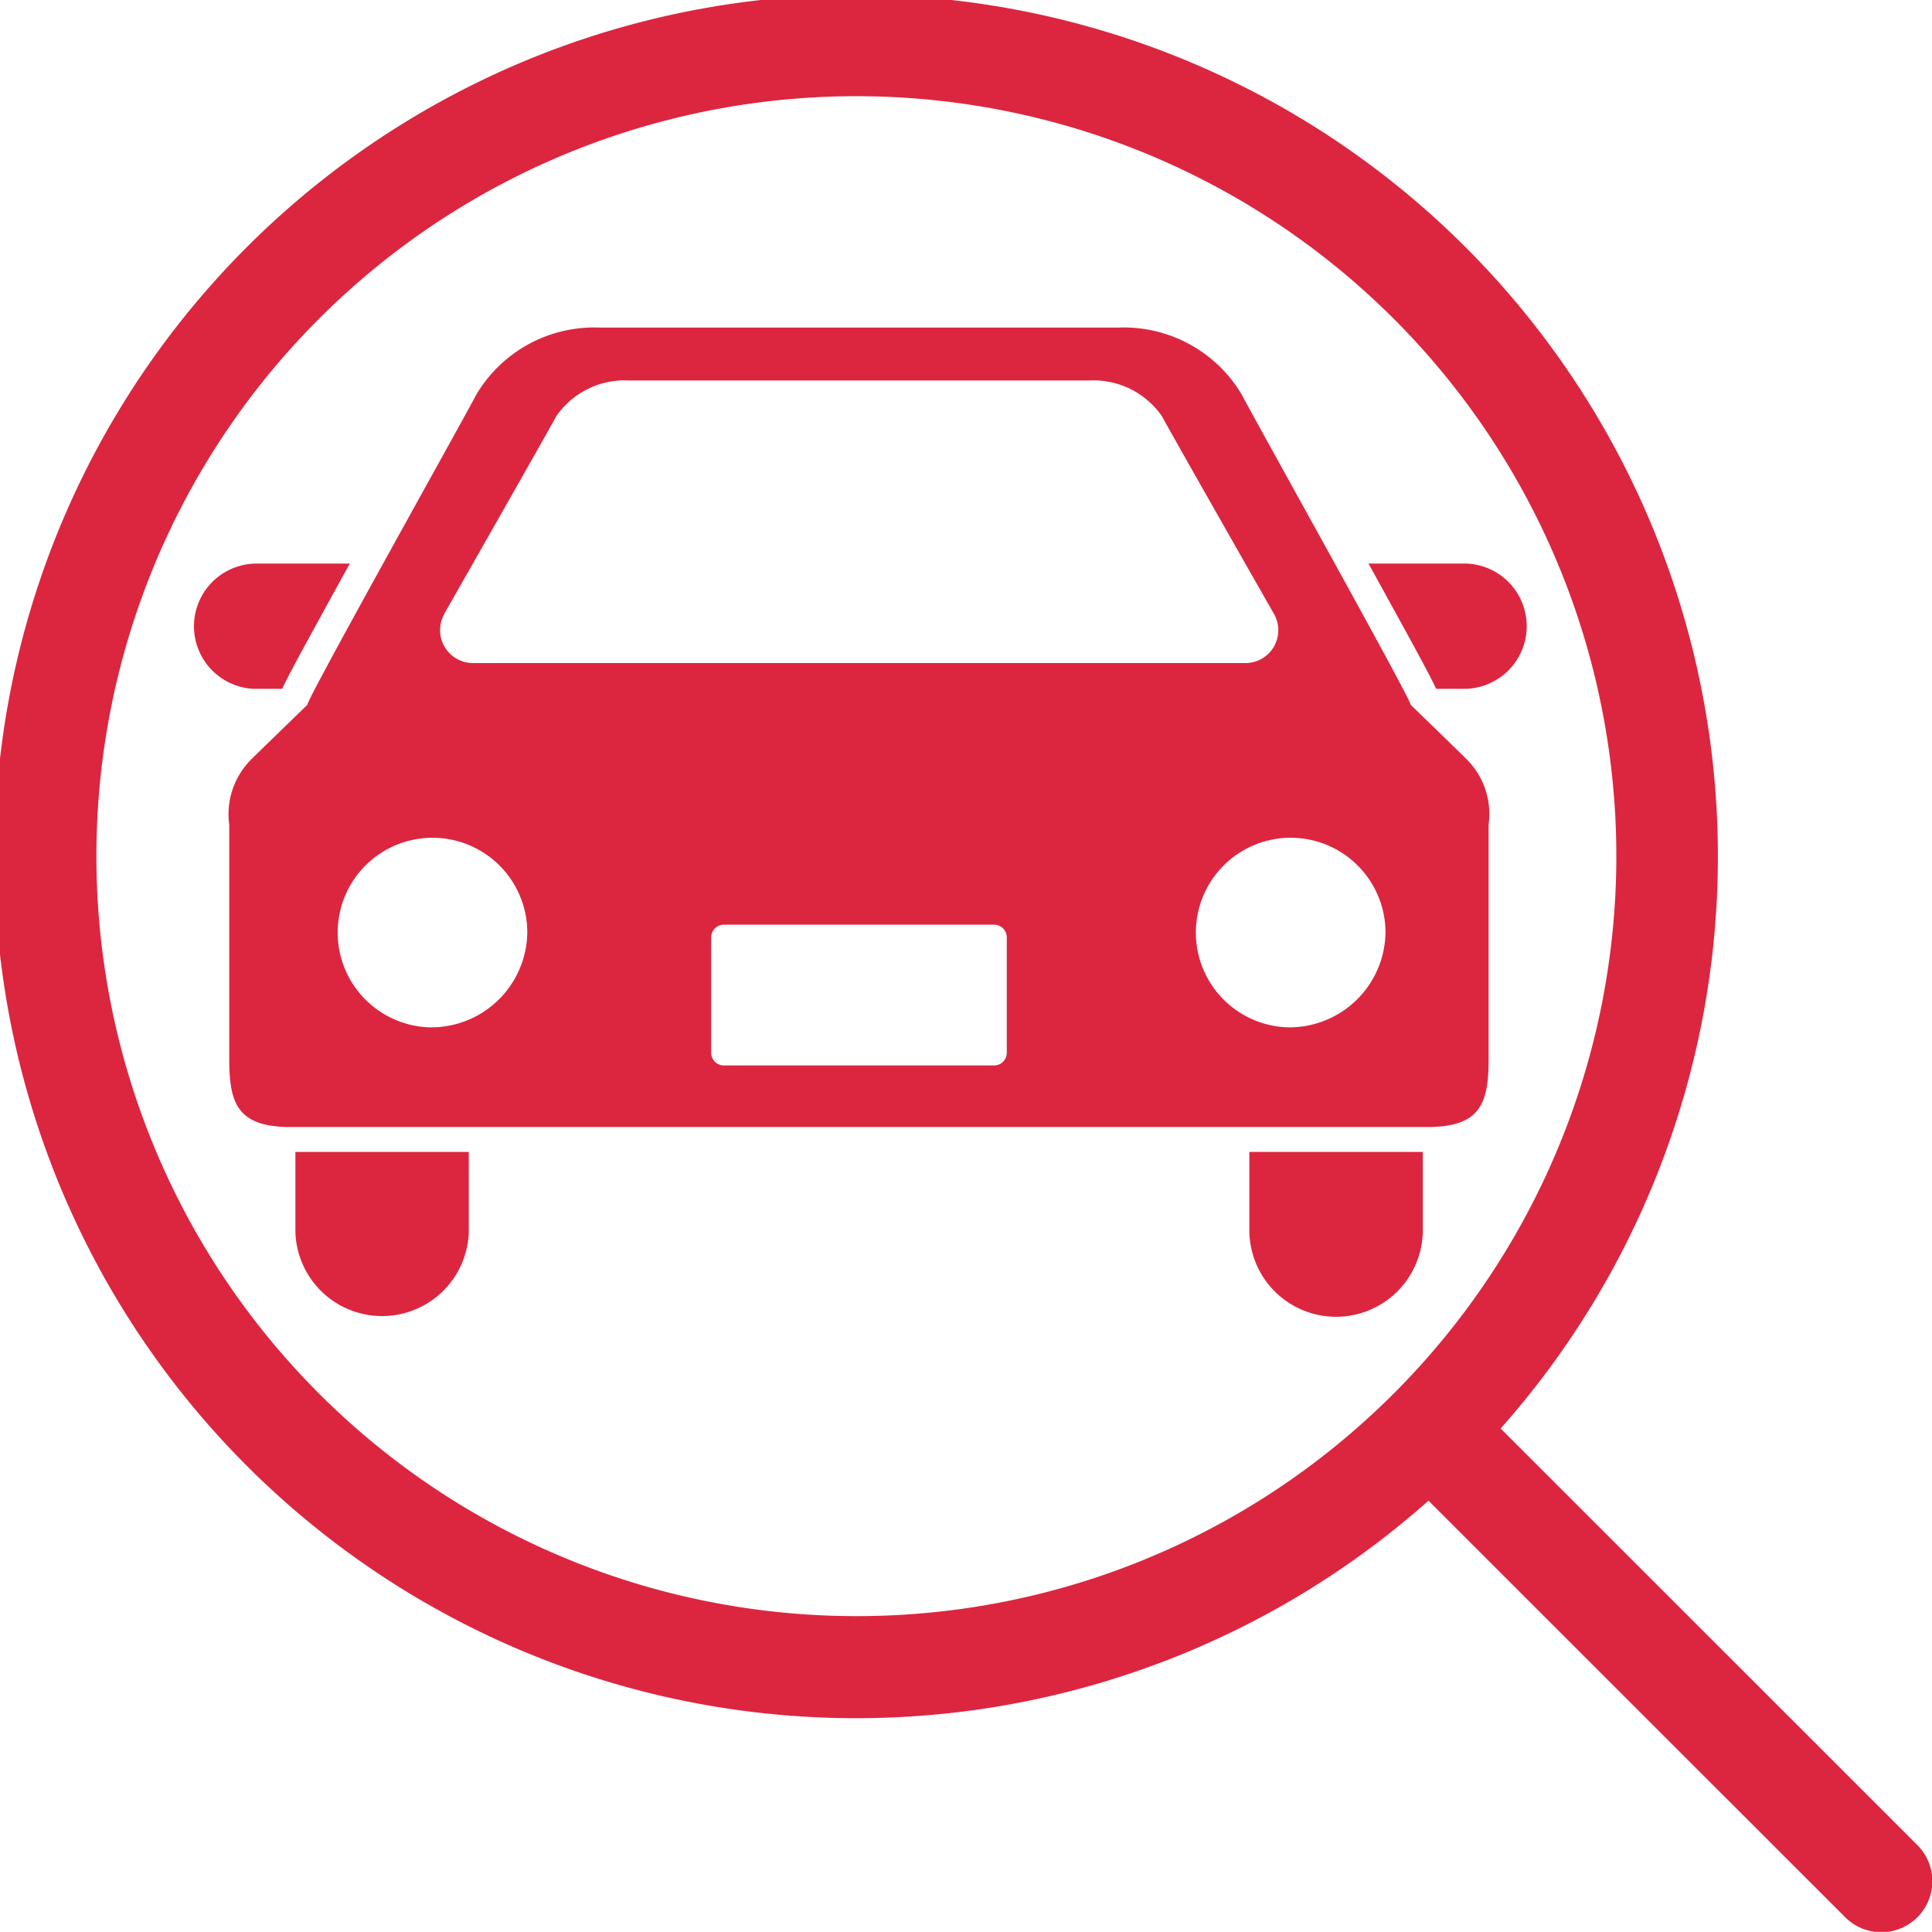
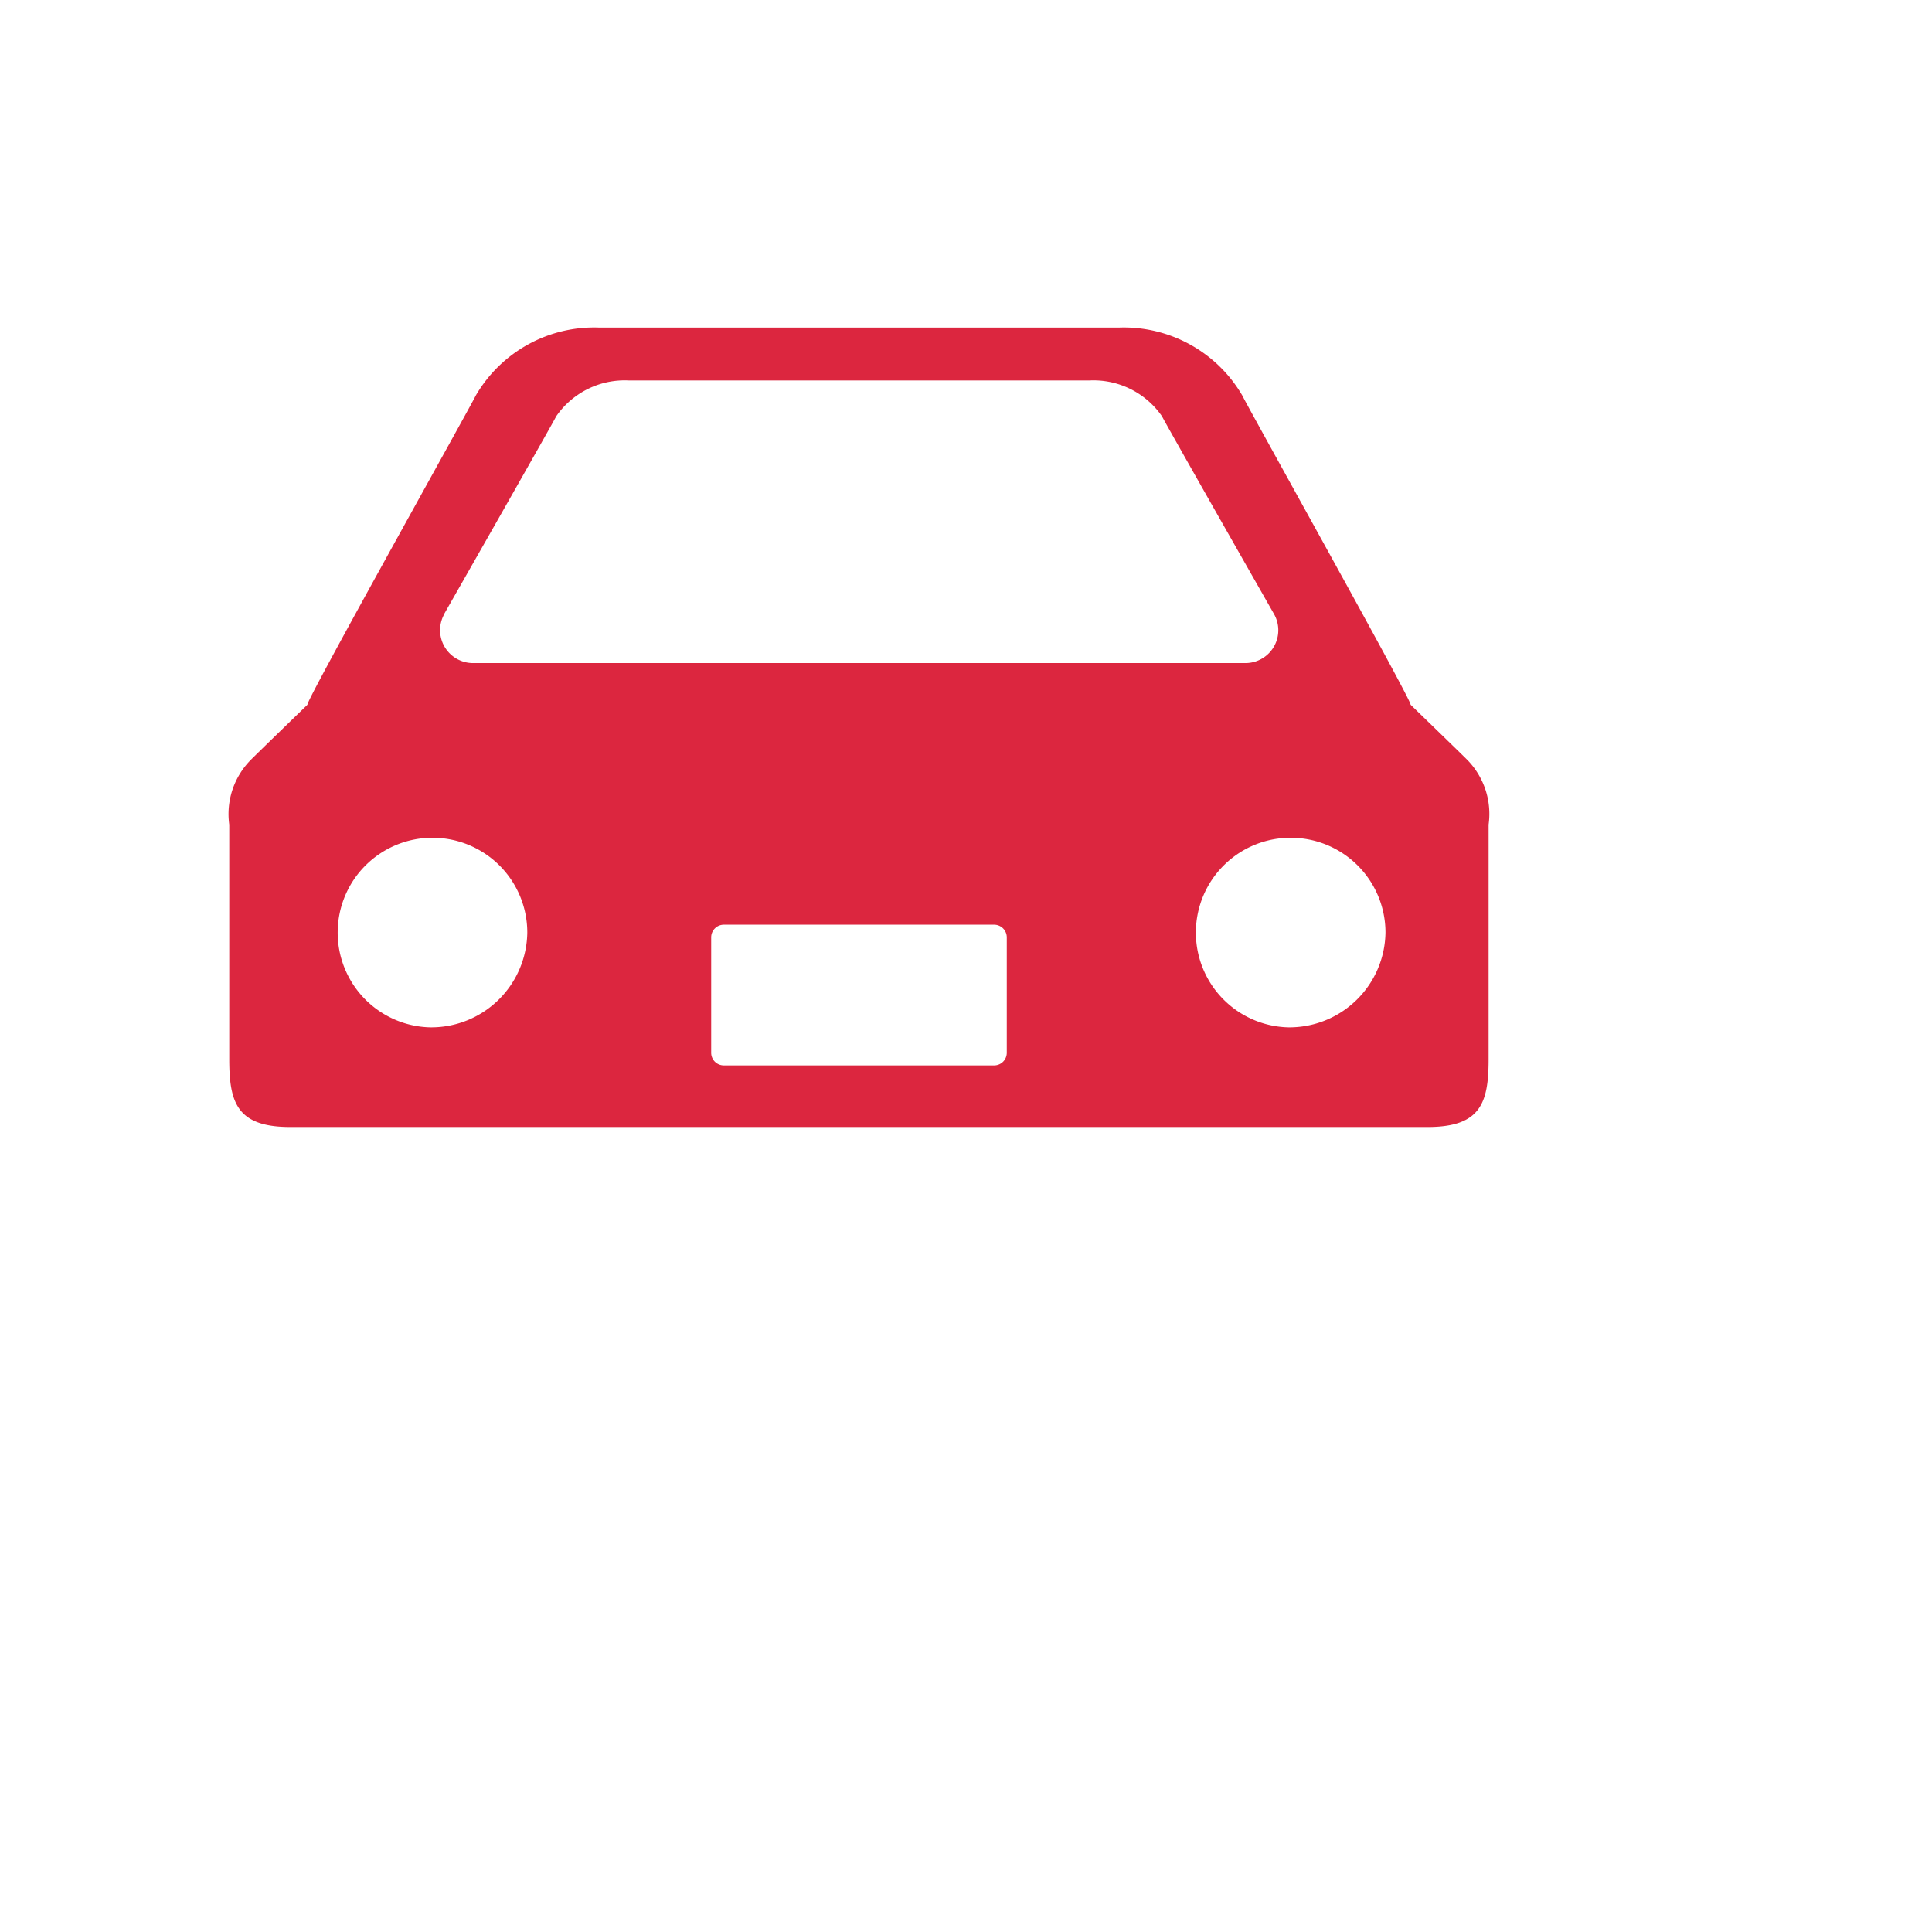
<svg xmlns="http://www.w3.org/2000/svg" width="56" height="55.996" viewBox="0 0 56 55.996">
  <g id="グループ_2466" data-name="グループ 2466" transform="translate(-79.584 -158.662)">
    <g id="グループ_69" data-name="グループ 69" transform="translate(85.176 168.155)">
      <g id="グループ_5" data-name="グループ 5" transform="translate(0 6.843)">
-         <path id="パス_26" data-name="パス 26" d="M88.193,182h.724c.173-.369.5-.976,1.088-2.043.267-.491.566-1.032.872-1.587H88.193a1.816,1.816,0,0,0-.1,3.63Z" transform="translate(-86.33 -178.37)" fill="#dc263f" />
-         <path id="パス_27" data-name="パス 27" d="M130.121,182H129.4c-.172-.369-.5-.976-1.087-2.043-.269-.491-.567-1.032-.873-1.587h2.685a1.816,1.816,0,1,1,.094,3.63h-.1Z" transform="translate(-93.365 -178.37)" fill="#dc263f" />
-       </g>
+         </g>
      <g id="グループ_6" data-name="グループ 6" transform="translate(2.97 23.896)">
-         <path id="パス_28" data-name="パス 28" d="M89.914,198.944v2.315a2.514,2.514,0,0,0,5.026,0v-2.315Z" transform="translate(-89.914 -198.944)" fill="#dc263f" />
-         <path id="パス_29" data-name="パス 29" d="M123.274,198.944v2.315a2.514,2.514,0,0,0,5.027,0v-2.315Z" transform="translate(-95.623 -198.944)" fill="#dc263f" />
-       </g>
+         </g>
      <path id="パス_30" data-name="パス 30" d="M123.5,182.666c-.116-.121-1.664-1.62-1.664-1.62.124.036-4.652-8.506-4.881-8.97a3.977,3.977,0,0,0-3.551-1.96H98.3a3.971,3.971,0,0,0-3.551,1.96c-.23.462-5.01,9-4.883,8.97,0,0-1.548,1.5-1.663,1.62a2.236,2.236,0,0,0-.606,1.858v6.8c0,1.271.233,1.965,1.77,1.965h32.964c1.538,0,1.769-.695,1.769-1.965v-6.8A2.238,2.238,0,0,0,123.5,182.666Zm-29.676-4.243s3.069-5.384,3.252-5.737a2.414,2.414,0,0,1,2.1-1.036h13.355a2.414,2.414,0,0,1,2.1,1.036c.182.352,3.251,5.737,3.251,5.737a.952.952,0,0,1-.8,1.418H94.629a.954.954,0,0,1-.8-1.418ZM93.413,190.4a2.748,2.748,0,1,1,2.823-2.749,2.786,2.786,0,0,1-2.821,2.749Zm16.721.741a.367.367,0,0,1-.37.363h-7.824a.367.367,0,0,1-.374-.361v-3.357a.367.367,0,0,1,.372-.361h7.822a.367.367,0,0,1,.374.36v3.356Zm8.156-.741a2.748,2.748,0,1,1,2.821-2.749,2.787,2.787,0,0,1-2.82,2.749Z" transform="translate(-86.544 -170.115)" fill="#dc263f" />
    </g>
-     <path id="パス_9113" data-name="パス 9113" d="M135.149,212.132l-12.068-12.064a24.978,24.978,0,1,0-2.091,2.092l12.068,12.064a1.479,1.479,0,1,0,2.091-2.092Zm-30.664-6.626a22.028,22.028,0,1,1,14.413-5.438A21.967,21.967,0,0,1,104.485,205.506Z" fill="#dc263f" />
  </g>
</svg>